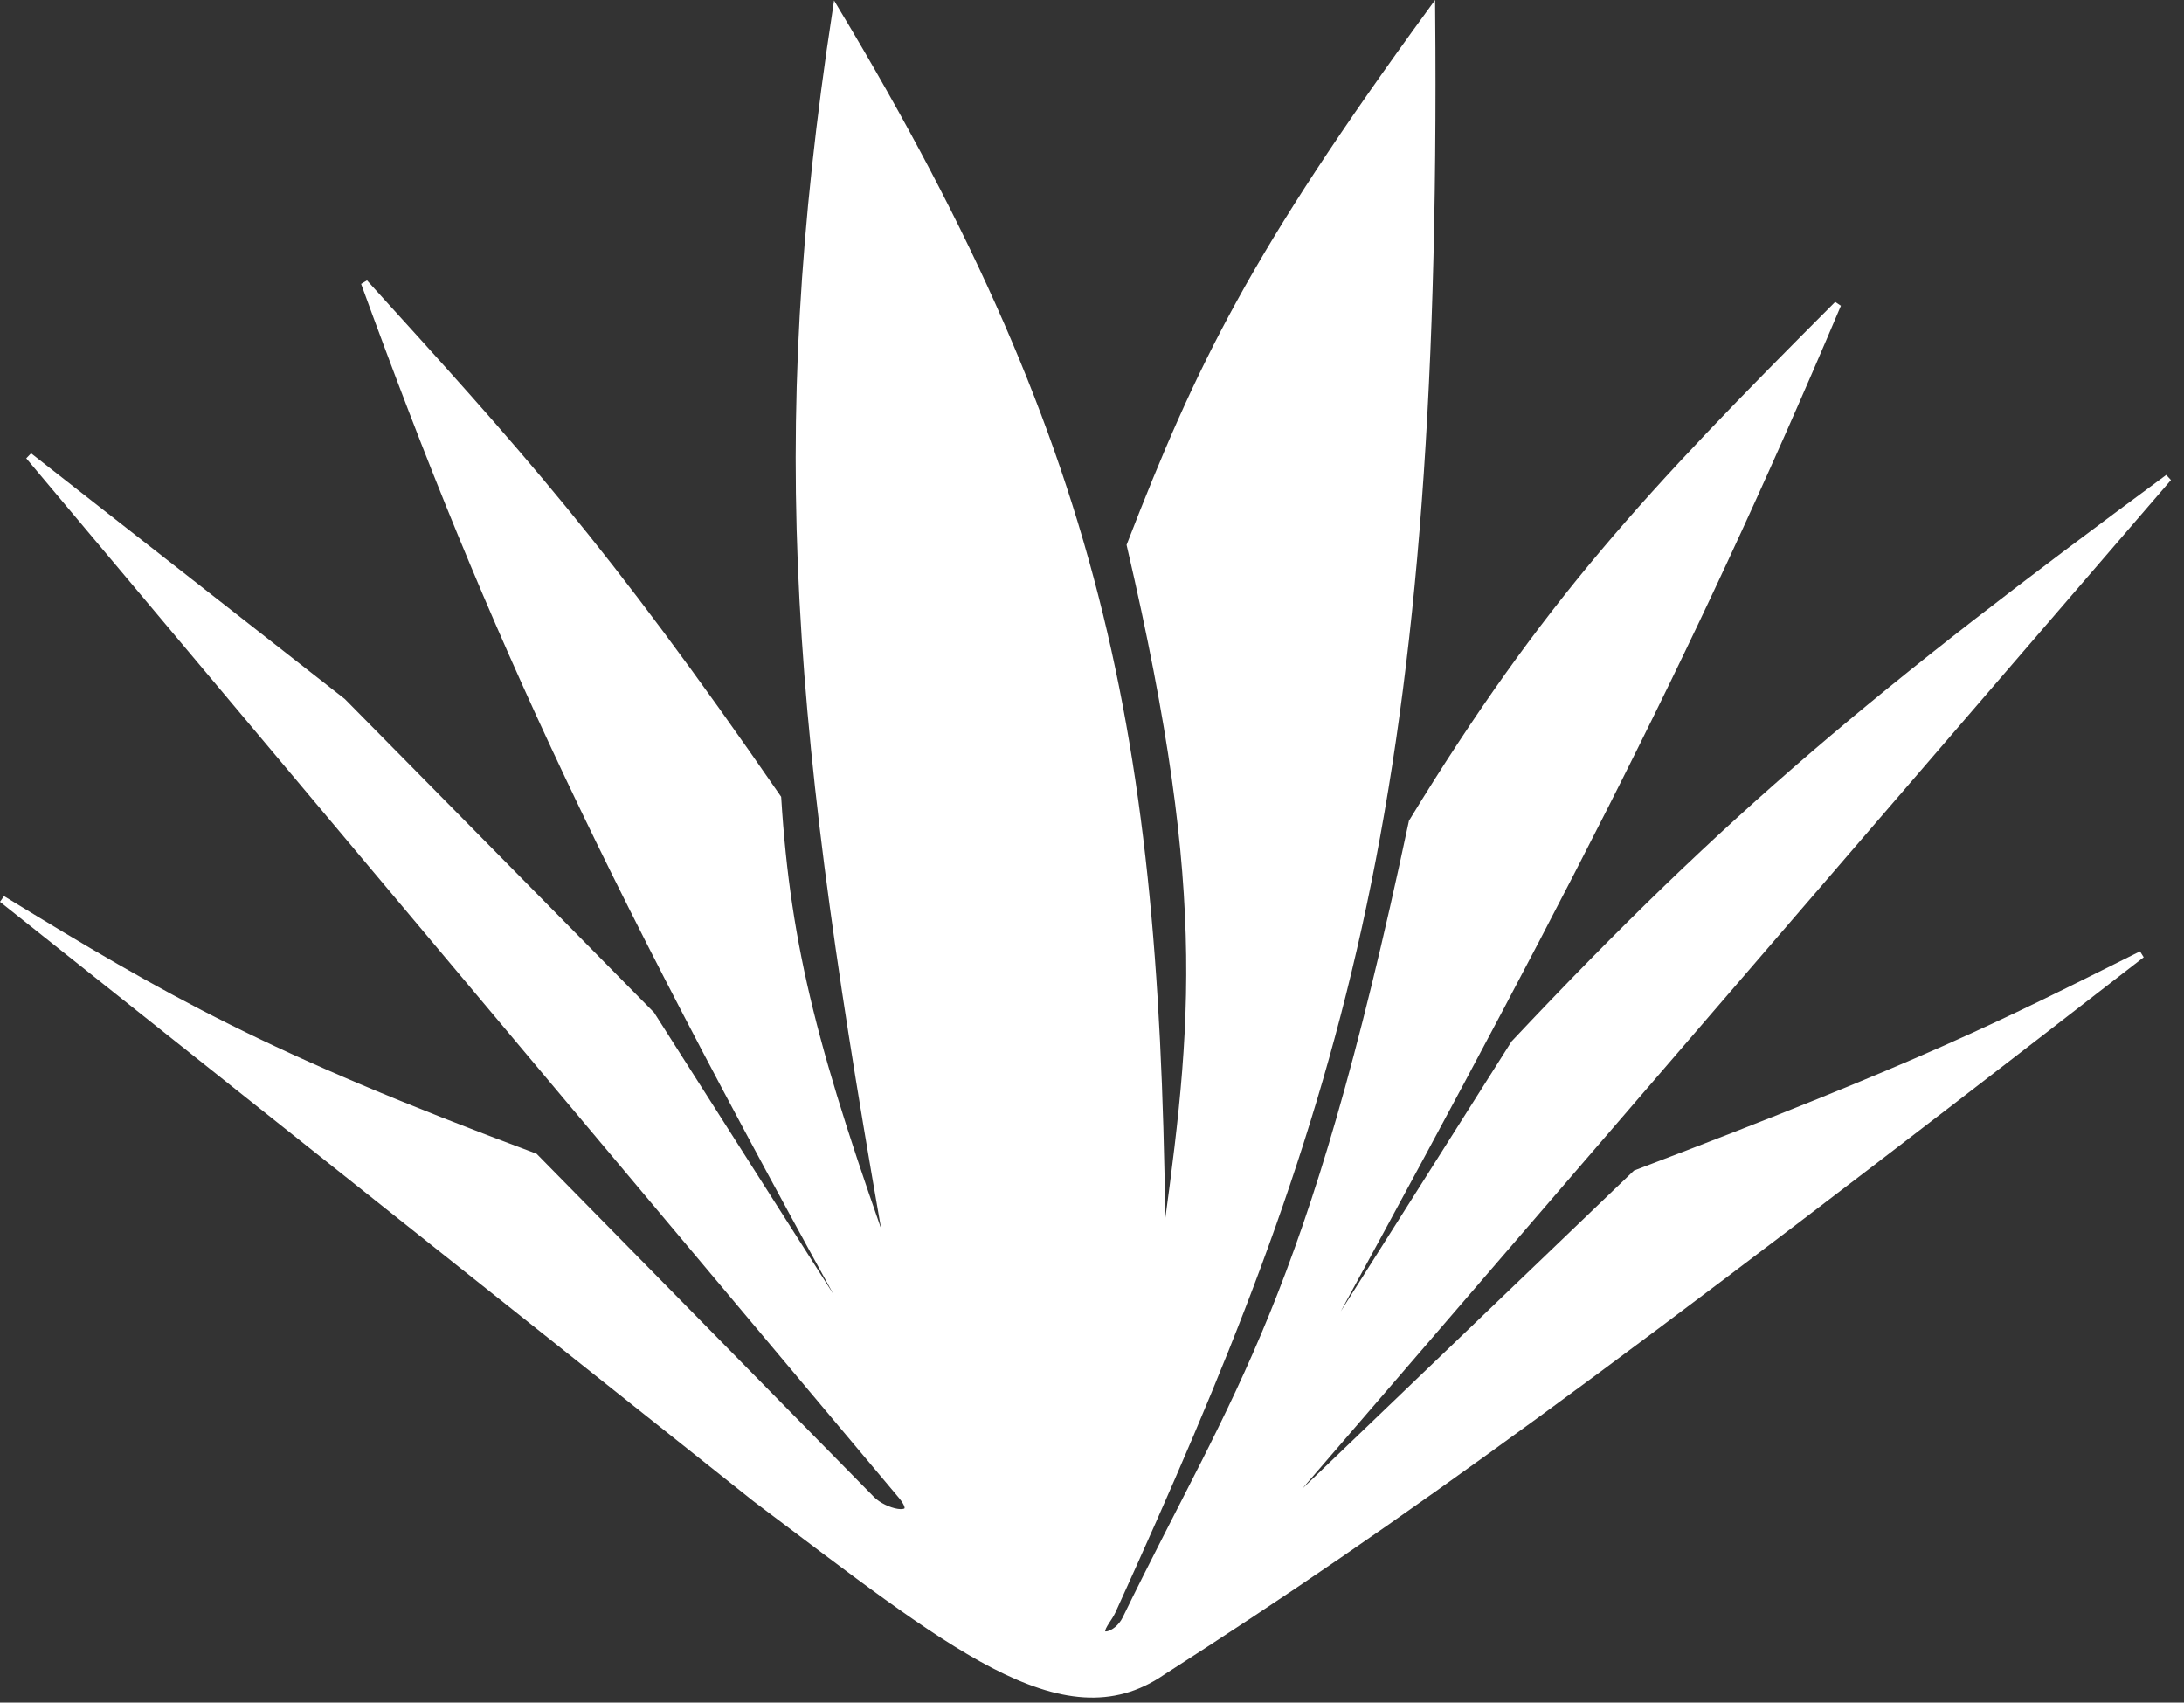
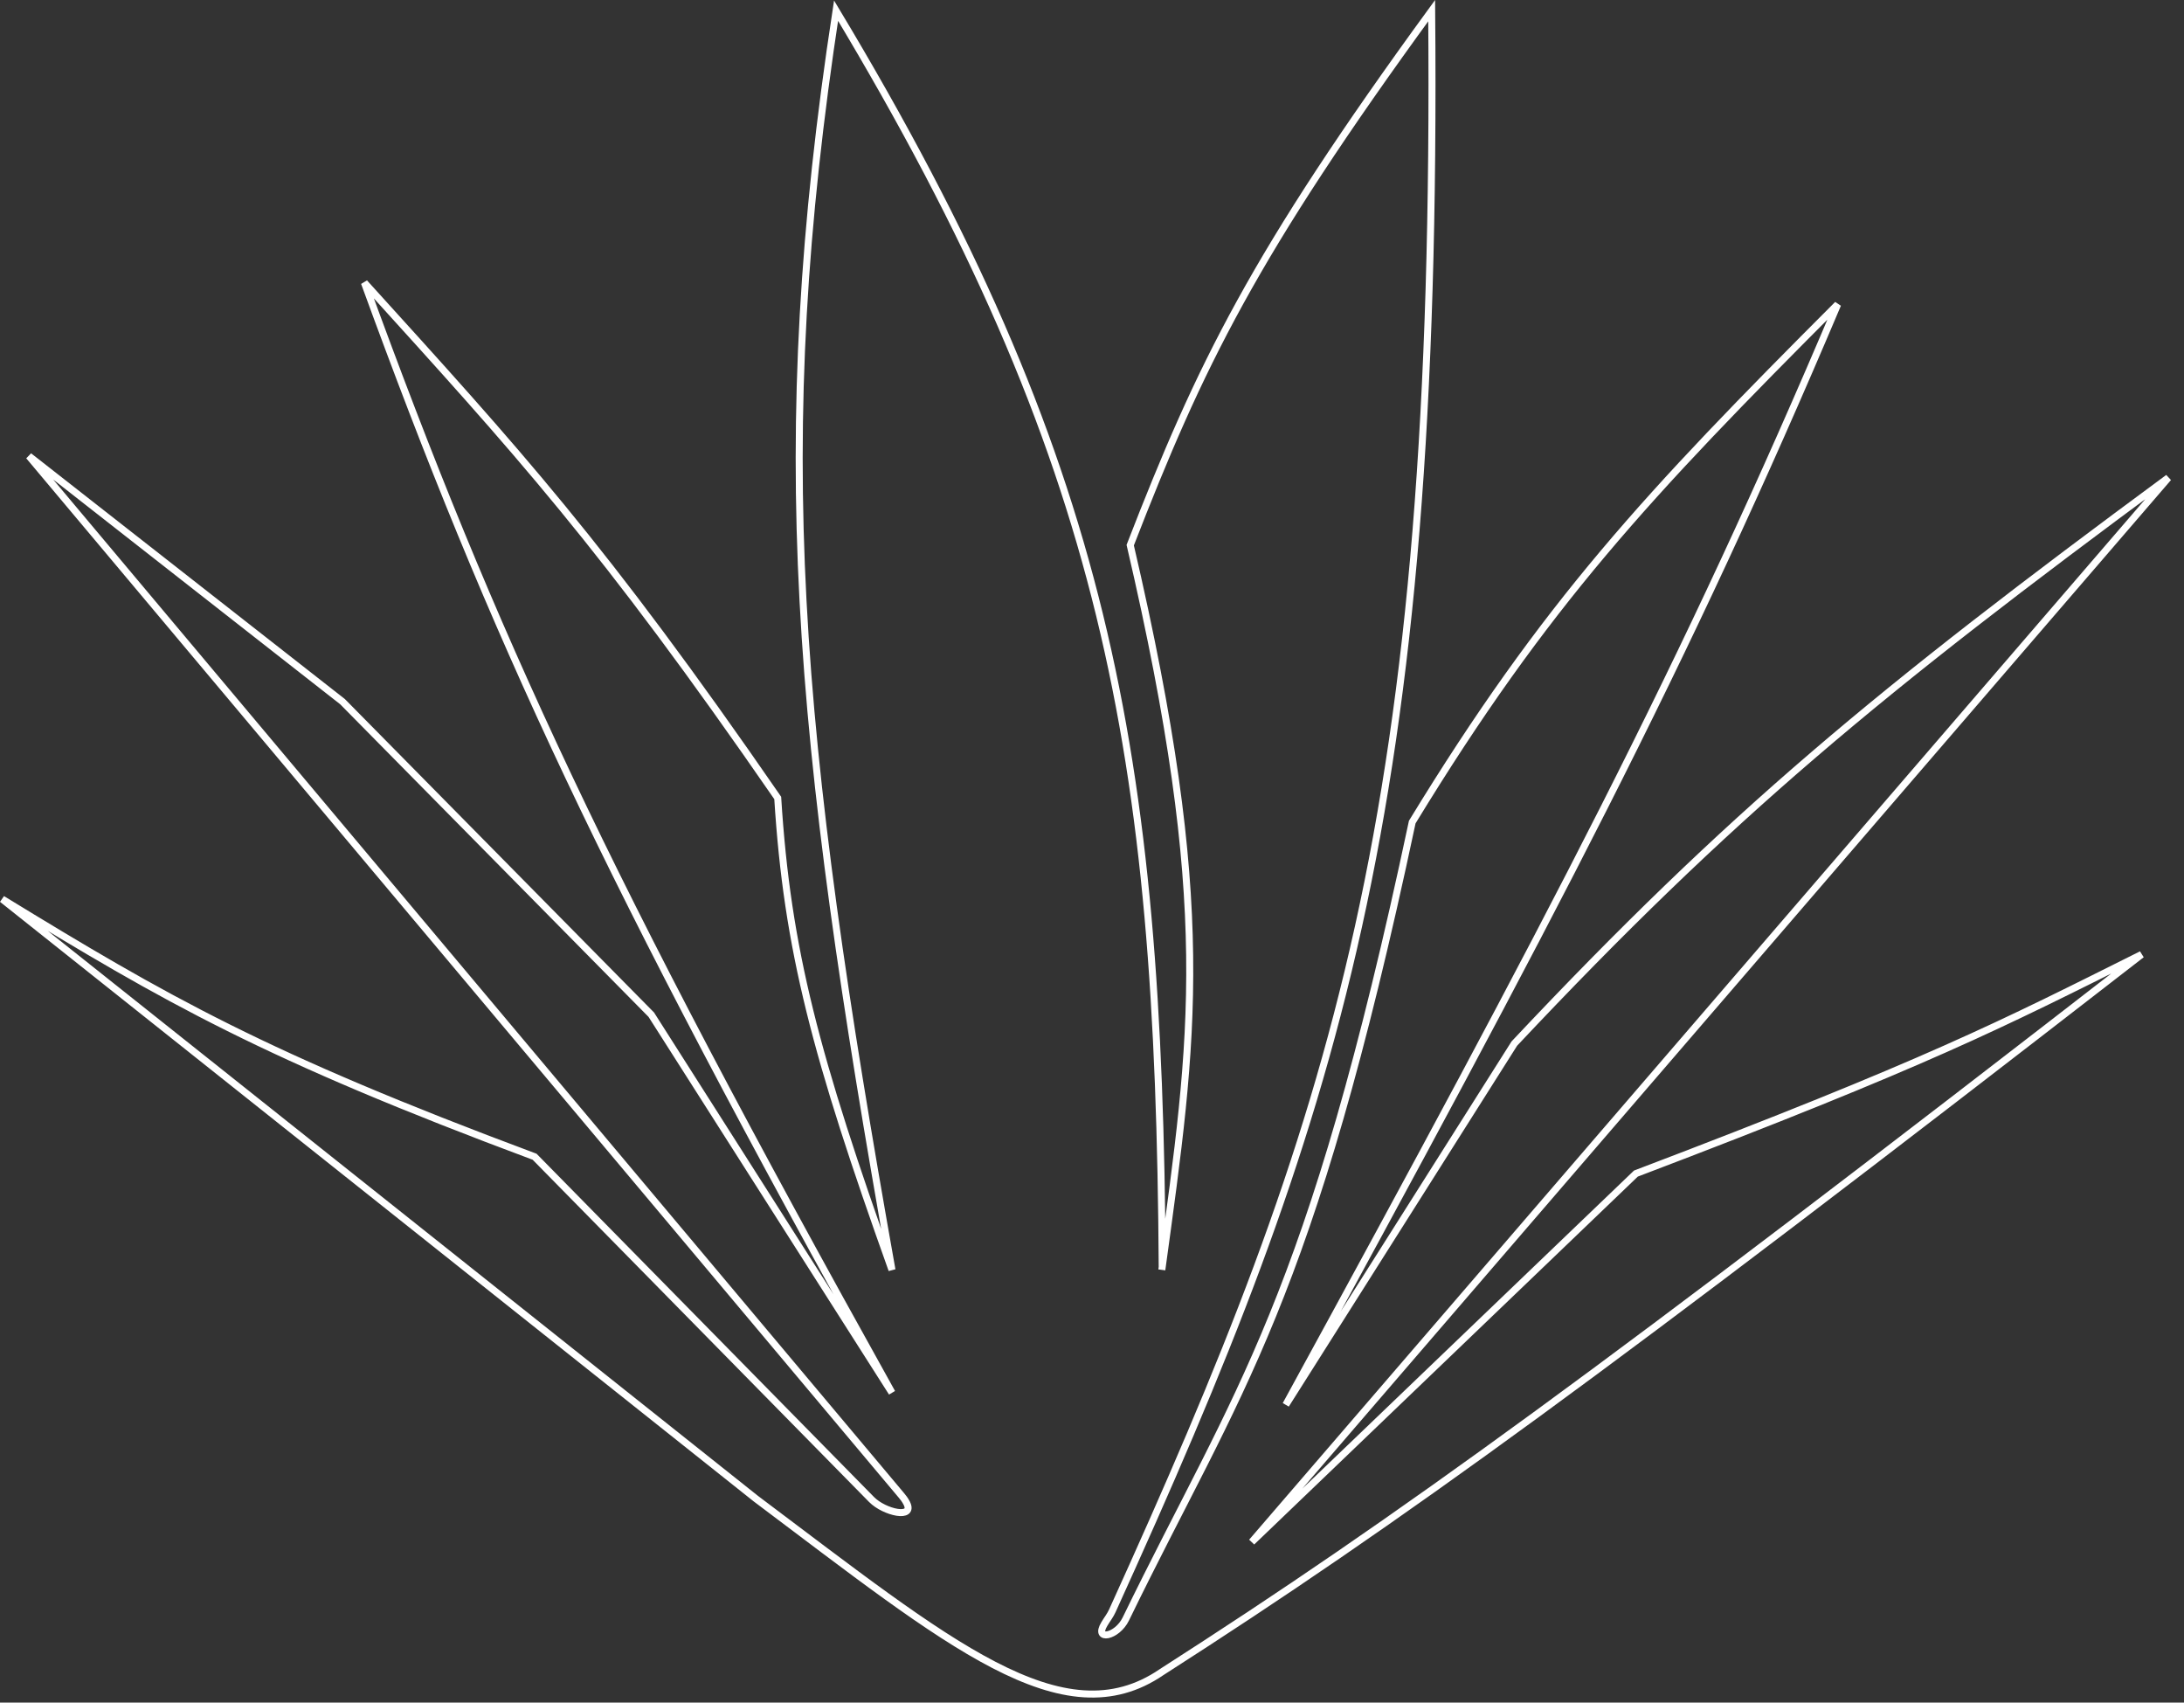
<svg xmlns="http://www.w3.org/2000/svg" width="68" height="53" viewBox="0 0 68 53" fill="none">
  <rect x="0" y="0" width="68" height="53" fill="#333333" stroke="none" />
-   <path d="M0.068 27.988L23.533 46.651C29.522 51.148 33.094 54.157 36.174 52.047C43.534 47.33 49.845 42.764 66.679 29.712C62.297 31.9 60.035 33.075 50.935 36.532L38.975 48L67.512 14.872C58.504 21.516 53.875 25.335 47.15 32.485L40.035 43.728C48.267 28.672 52.474 20.683 57.217 9.475C51.296 15.403 48.117 18.796 43.971 25.59C40.77 40.669 38.561 43.185 35.053 50.397C34.78 50.959 34.06 51.089 34.384 50.555C34.423 50.489 34.469 50.419 34.52 50.343C34.562 50.28 34.601 50.212 34.633 50.143C41.586 34.852 44.789 25.293 44.576 0.331C39.021 7.95 37.37 11.353 35.19 16.97C37.805 28.191 37.176 32.201 36.186 39.443C36.087 23.407 34.461 14.356 26.031 0.331C23.963 13.863 24.776 22.725 27.772 39.53C25.401 32.893 24.511 29.574 24.215 24.84C18.744 16.913 16.098 14.042 11.346 8.801C15.374 19.848 18.793 27.234 27.772 43.353L20.278 31.586L10.665 21.842L0.901 14.197L28.069 46.554C28.123 46.618 28.174 46.686 28.214 46.76C28.22 46.77 28.225 46.779 28.23 46.789C28.489 47.296 27.535 47.084 27.136 46.678L16.645 36.008C8.221 32.866 5.18 31.113 0.068 27.988Z" fill="white" />
  <path d="M36.186 39.443C36.087 23.407 34.461 14.356 26.031 0.331C23.963 13.863 24.776 22.725 27.772 39.53C25.401 32.893 24.511 29.574 24.215 24.84C18.744 16.913 16.098 14.042 11.346 8.801C15.374 19.848 18.793 27.234 27.772 43.353L20.278 31.586L10.665 21.842L0.901 14.197L28.069 46.554C28.123 46.618 28.174 46.686 28.214 46.76C28.22 46.77 28.225 46.779 28.23 46.789C28.489 47.296 27.535 47.084 27.136 46.678L16.645 36.008C8.221 32.866 5.18 31.113 0.068 27.988L23.533 46.651C29.522 51.148 33.094 54.157 36.174 52.047C43.534 47.33 49.845 42.764 66.679 29.712C62.297 31.9 60.035 33.075 50.935 36.532L38.975 48L67.512 14.872C58.504 21.516 53.875 25.335 47.15 32.485L40.035 43.728C48.267 28.672 52.474 20.683 57.217 9.475C51.296 15.403 48.117 18.796 43.971 25.59C40.77 40.669 38.561 43.185 35.053 50.397C34.78 50.959 34.06 51.089 34.384 50.555C34.423 50.489 34.469 50.419 34.52 50.343C34.562 50.28 34.601 50.212 34.633 50.143C41.586 34.852 44.789 25.293 44.576 0.331C39.021 7.95 37.37 11.353 35.19 16.97C37.815 28.236 37.171 32.233 36.174 39.53" stroke="white" stroke-width="0.218" />
</svg>